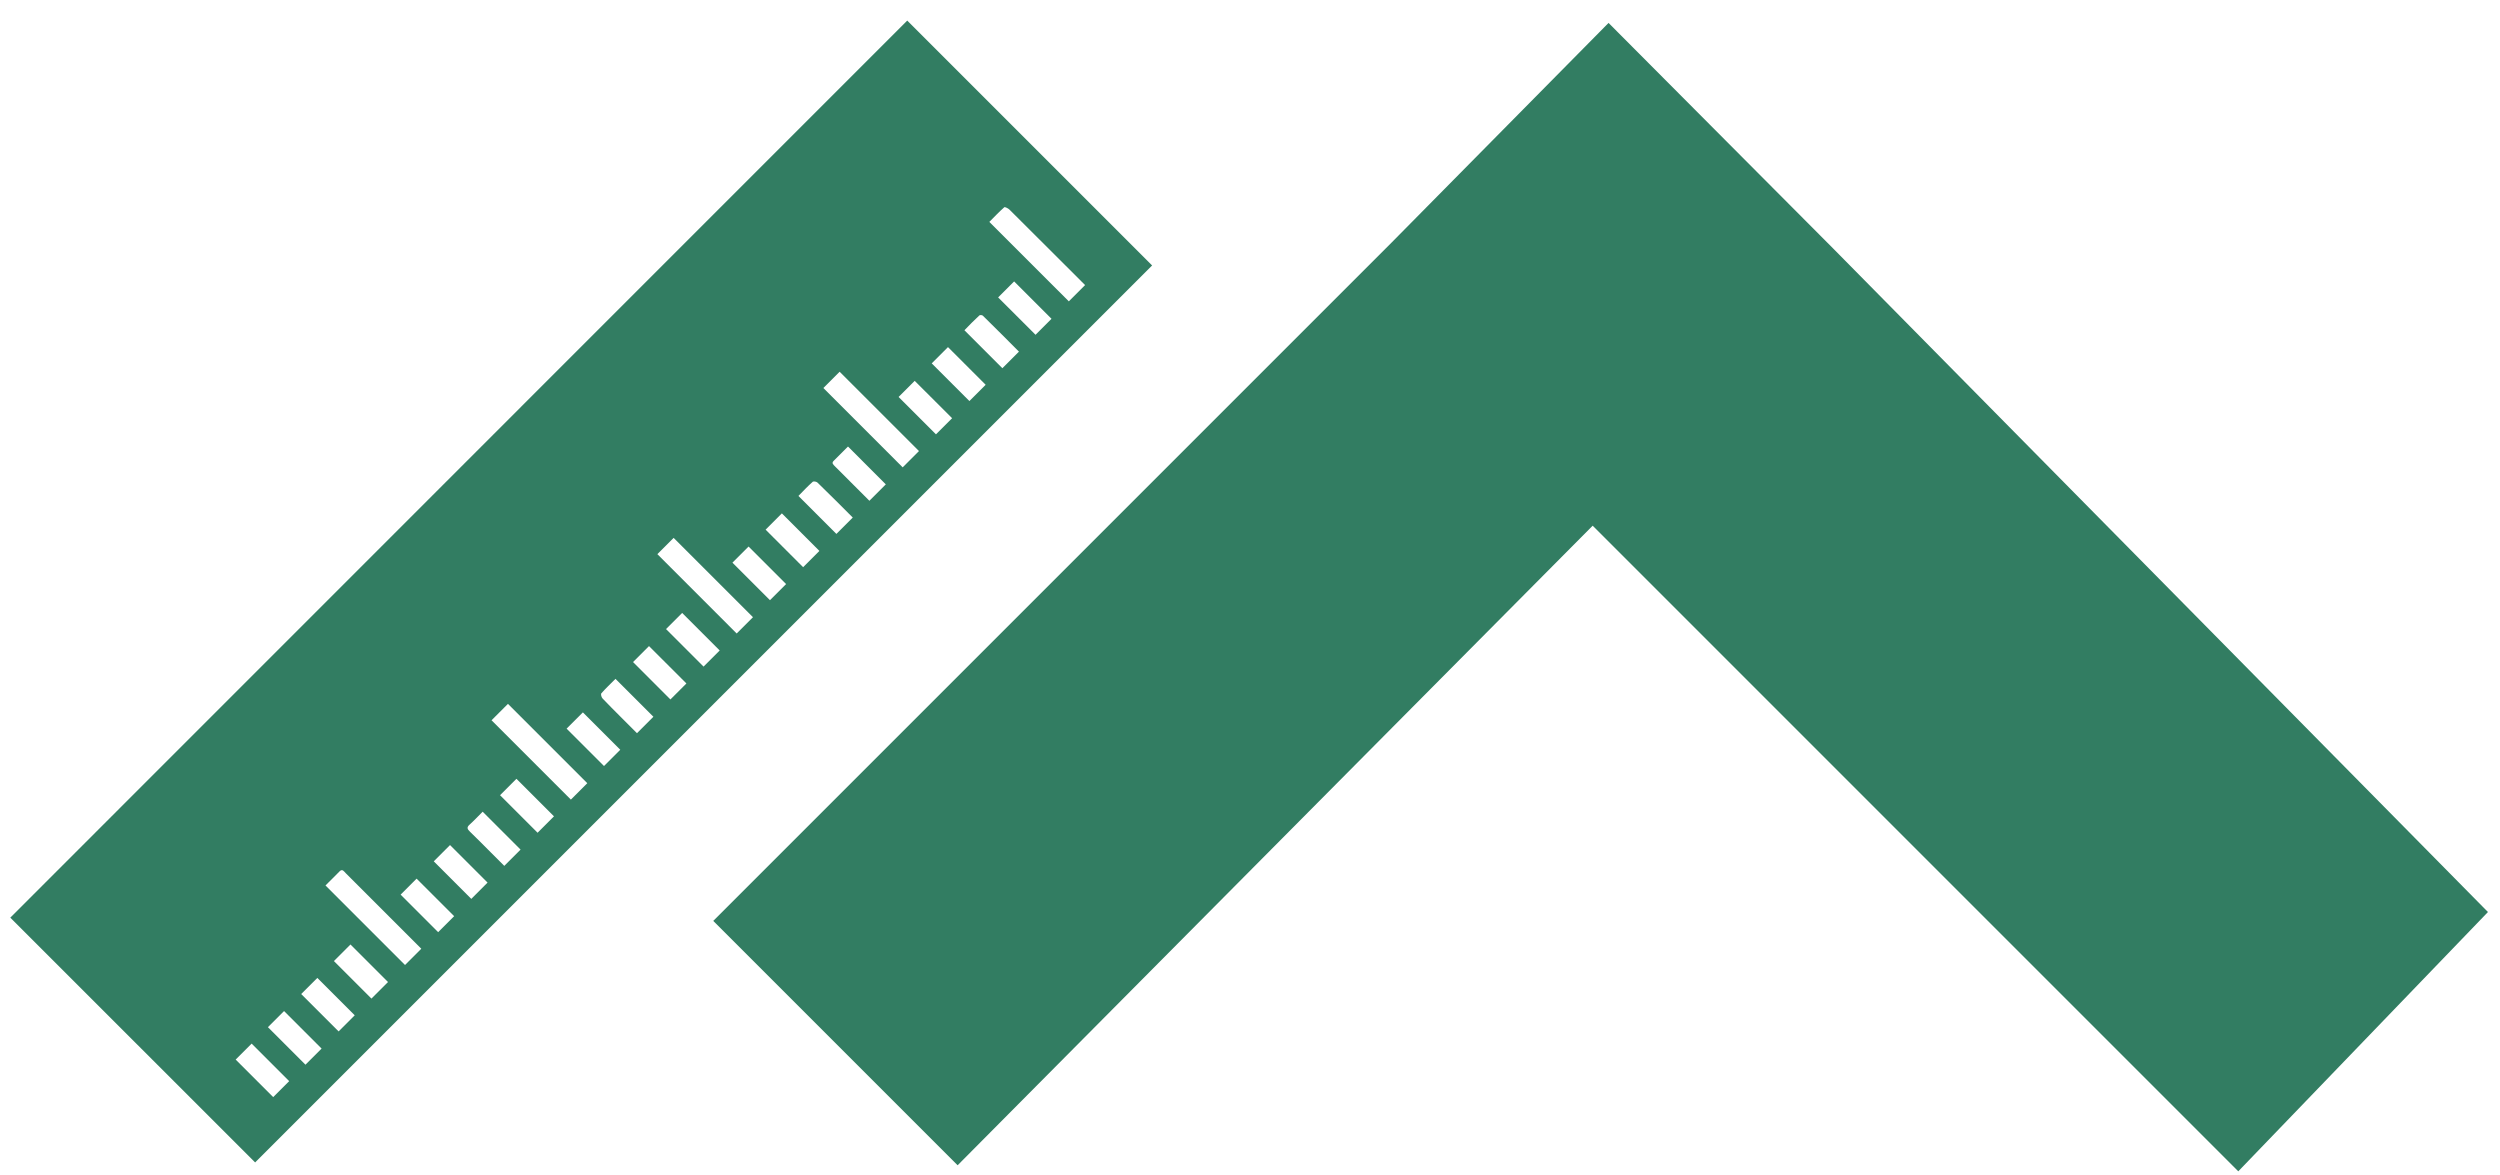
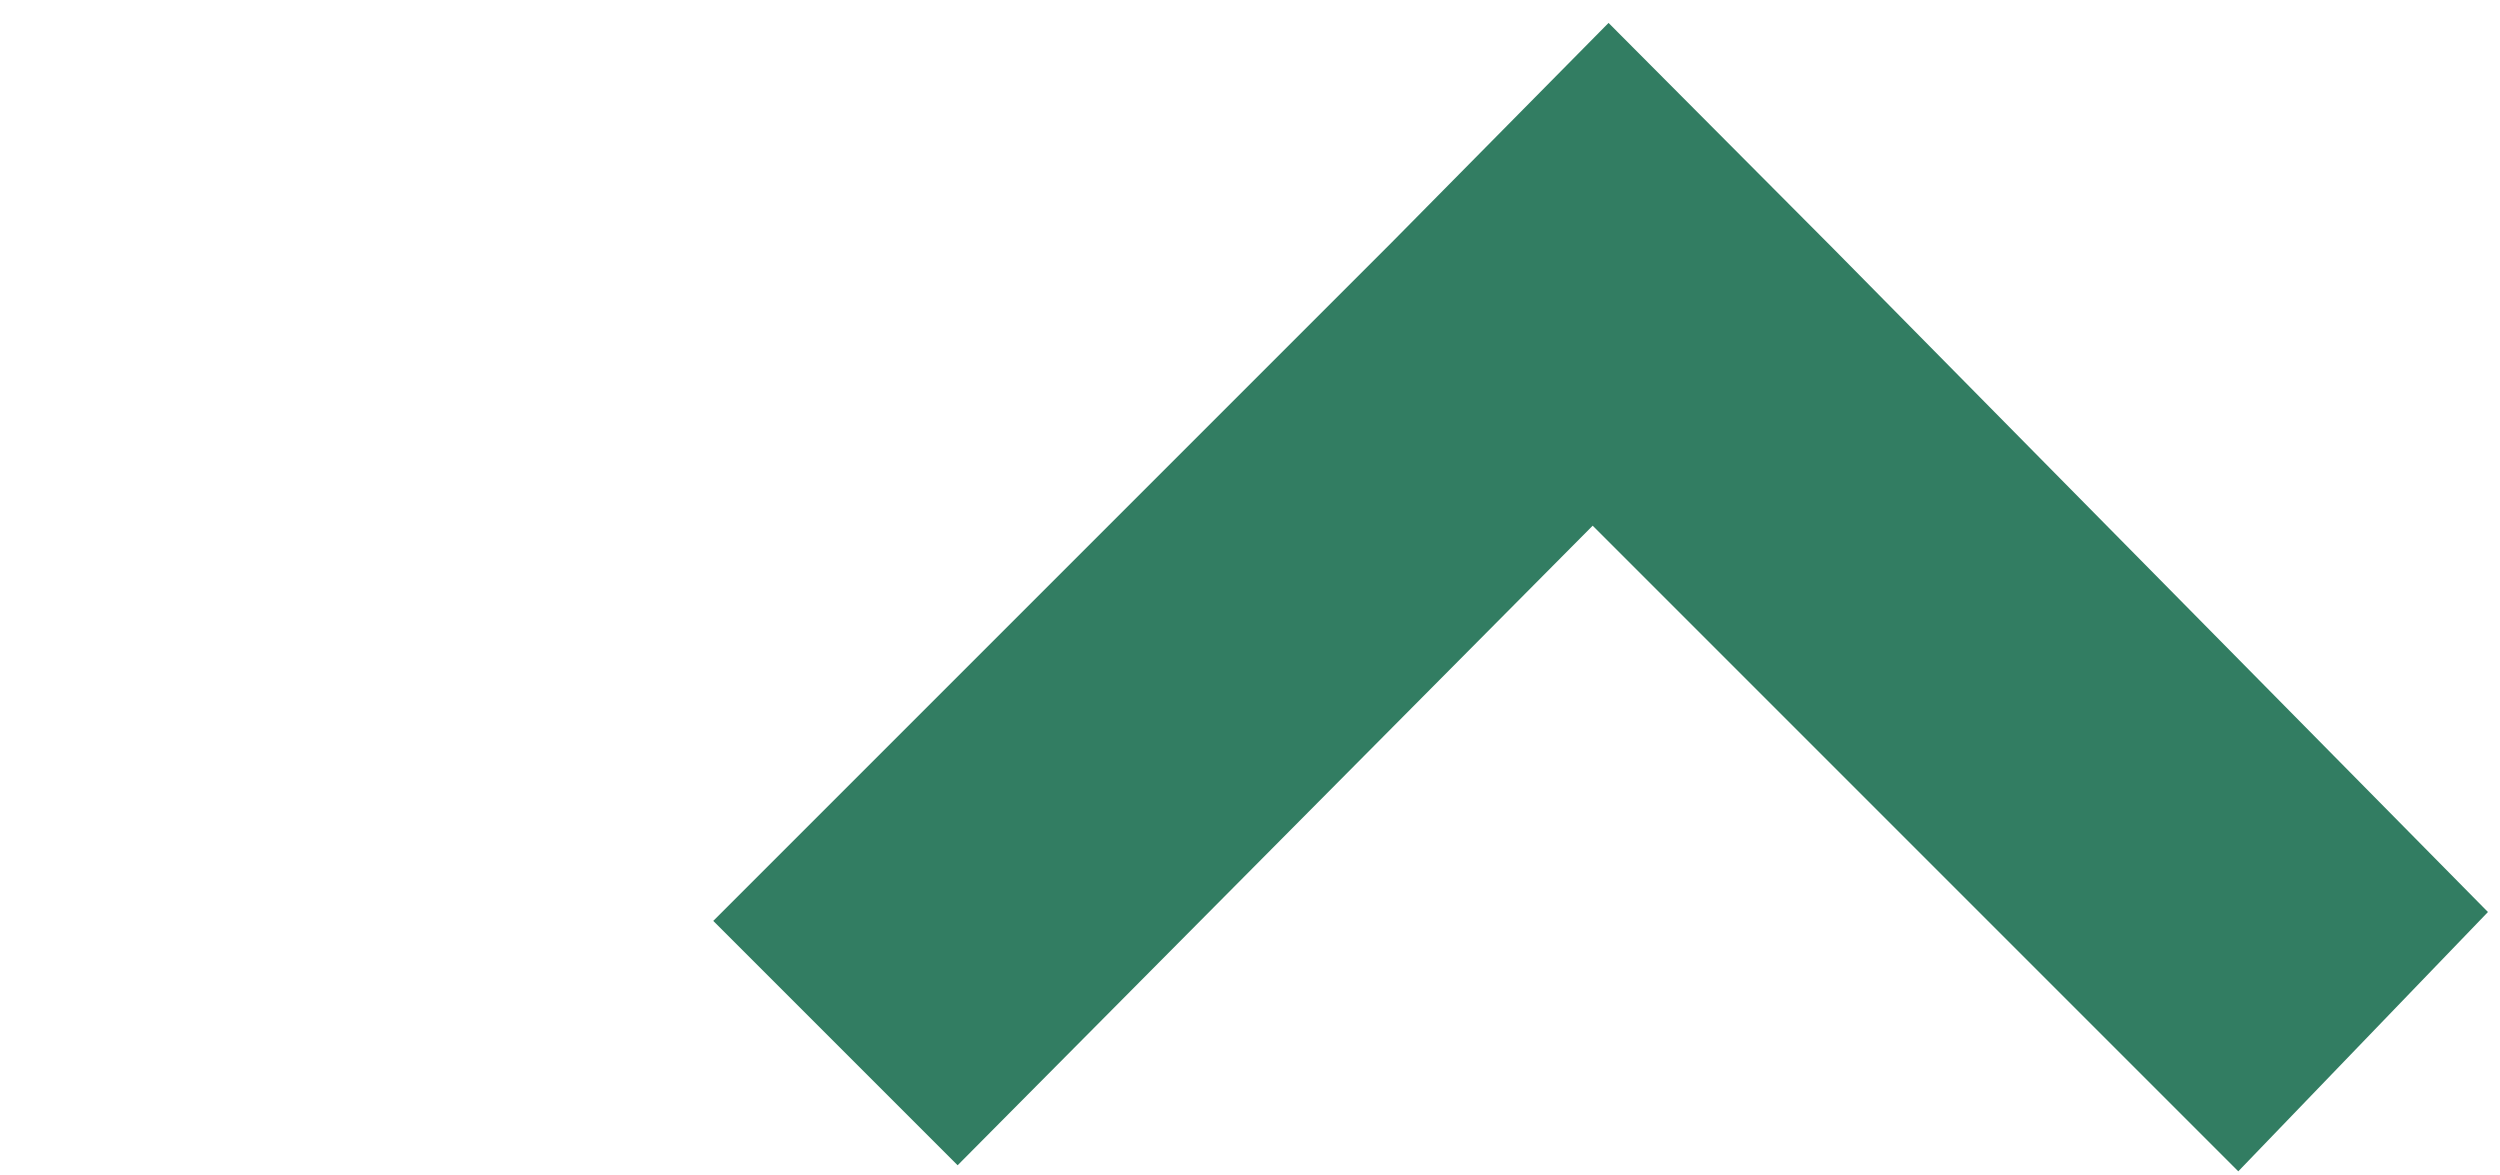
<svg xmlns="http://www.w3.org/2000/svg" width="83" height="39" viewBox="0 0 83 39" fill="none">
  <path d="M82.6 30.279L60.871 8.26L53.404 0.761L46.2 8.054L23.68 30.574L31.793 38.687L52.877 17.453L74.311 38.888L82.6 30.279Z" fill="#327D62" />
-   <path d="M8.472 38.595C5.755 35.879 3.053 33.177 0.342 30.466C10.268 20.535 20.189 10.614 30.12 0.683L38.25 8.813C28.323 18.738 18.403 28.66 8.472 38.591V38.595ZM24.999 20.491L22.365 17.858L21.825 18.398C22.706 19.279 23.582 20.155 24.458 21.032L24.999 20.491ZM30.51 14.975C29.628 14.094 28.757 13.223 27.876 12.342L27.336 12.882L29.969 15.516L30.51 14.975ZM19.498 26.002C18.607 25.111 17.736 24.239 16.864 23.368L16.319 23.913L18.953 26.547L19.498 26.002ZM10.808 29.399L13.447 32.038L13.987 31.498C13.841 31.352 13.705 31.215 13.564 31.075C12.867 30.378 12.176 29.687 11.48 28.991C11.422 28.932 11.368 28.835 11.276 28.927C11.125 29.083 10.969 29.234 10.808 29.395V29.399ZM36.025 9.465C35.791 9.231 35.572 9.012 35.353 8.793C34.74 8.179 34.127 7.566 33.513 6.958C33.469 6.914 33.362 6.865 33.343 6.88C33.172 7.031 33.011 7.201 32.846 7.367C33.737 8.258 34.608 9.129 35.485 10.005L36.025 9.465ZM33.825 11.67C33.416 11.261 33.026 10.867 32.632 10.482C32.608 10.458 32.535 10.453 32.515 10.472C32.344 10.628 32.184 10.794 32.019 10.964L33.279 12.225L33.829 11.675L33.825 11.67ZM20.437 22.535C20.272 22.701 20.111 22.852 19.965 23.018C19.941 23.042 19.965 23.149 20.004 23.188C20.194 23.393 20.398 23.587 20.593 23.787C20.778 23.972 20.958 24.152 21.148 24.342L21.693 23.796L20.437 22.541V22.535ZM11.636 31.357L11.086 31.907L12.332 33.153L12.882 32.603L11.636 31.357ZM16.022 26.951C15.866 27.107 15.73 27.253 15.584 27.384C15.492 27.467 15.511 27.526 15.604 27.613C15.842 27.842 16.076 28.081 16.309 28.314C16.451 28.455 16.596 28.601 16.742 28.747L17.283 28.207C16.864 27.788 16.455 27.379 16.022 26.946V26.951ZM28.154 14.824C27.988 14.99 27.832 15.146 27.676 15.302C27.603 15.375 27.662 15.423 27.72 15.482C27.992 15.754 28.27 16.032 28.543 16.305C28.65 16.412 28.757 16.519 28.864 16.626L29.409 16.081L28.158 14.829L28.154 14.824ZM17.146 25.856L16.602 26.401L17.848 27.647L18.392 27.102L17.146 25.856ZM27.204 18.291L25.958 17.044L25.418 17.585L26.664 18.831L27.204 18.291ZM20.053 25.432L20.593 24.892L19.352 23.651L18.811 24.191L20.053 25.432ZM34.91 10.584L33.669 9.343L33.138 9.874L34.38 11.115L34.91 10.584ZM31.61 13.885L30.368 12.644L29.833 13.179L31.074 14.42L31.61 13.885ZM28.309 17.18C27.91 16.782 27.53 16.397 27.141 16.022C27.107 15.988 27.009 15.973 26.985 15.993C26.82 16.139 26.669 16.3 26.508 16.465L27.768 17.726L28.309 17.186V17.18ZM22.112 20.885L23.358 22.131L23.894 21.596L22.648 20.35L22.112 20.885ZM15.078 30.417L13.831 29.171L13.301 29.702C13.724 30.125 14.133 30.534 14.547 30.948L15.078 30.417ZM9.601 35.894L8.355 34.648L7.824 35.178L9.07 36.424L9.601 35.894ZM26.099 19.391L24.853 18.145L24.317 18.68C24.736 19.099 25.145 19.508 25.563 19.926L26.099 19.391ZM21.017 21.98L22.258 23.222L22.789 22.691L21.547 21.45L21.017 21.98ZM16.187 29.302L14.941 28.056L14.401 28.596L15.647 29.843L16.187 29.302ZM10.536 32.467L10 33.002L11.242 34.243L11.777 33.708L10.536 32.467ZM10.677 34.813L9.431 33.567L8.895 34.102L10.141 35.348L10.677 34.813ZM32.724 12.775L31.473 11.524L30.933 12.064L32.184 13.315L32.724 12.775Z" fill="#327D62" />
</svg>